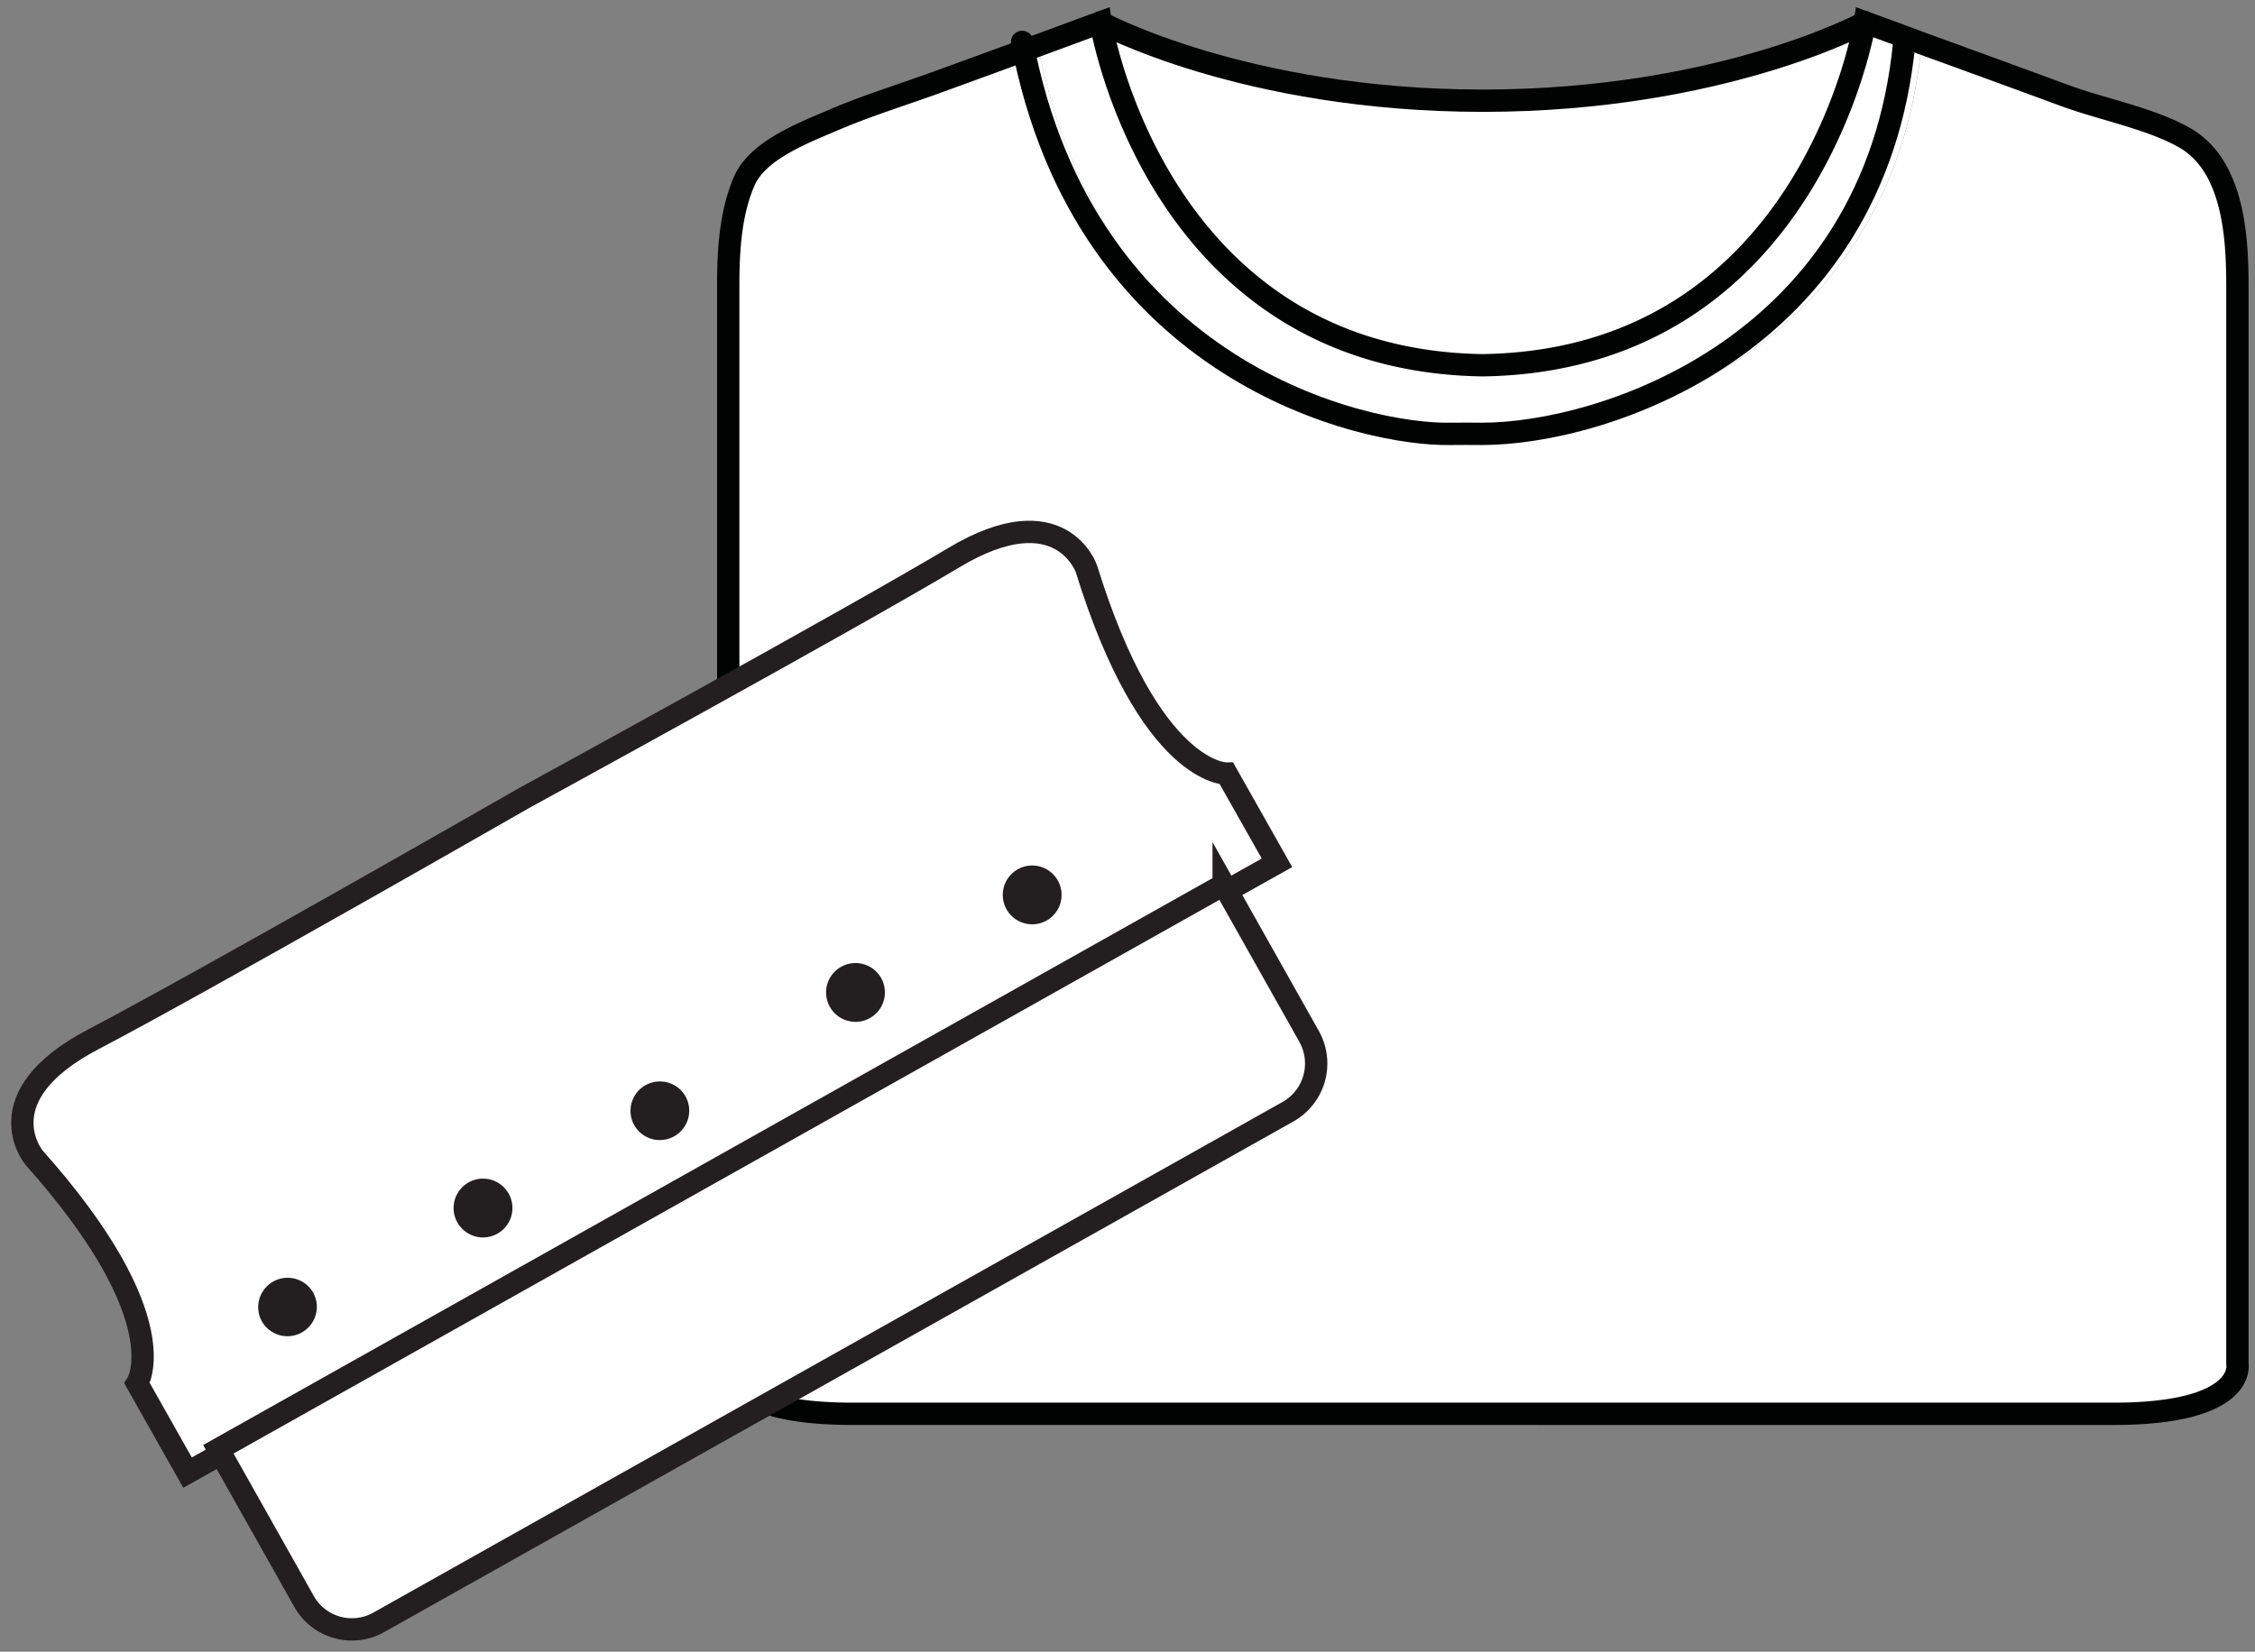
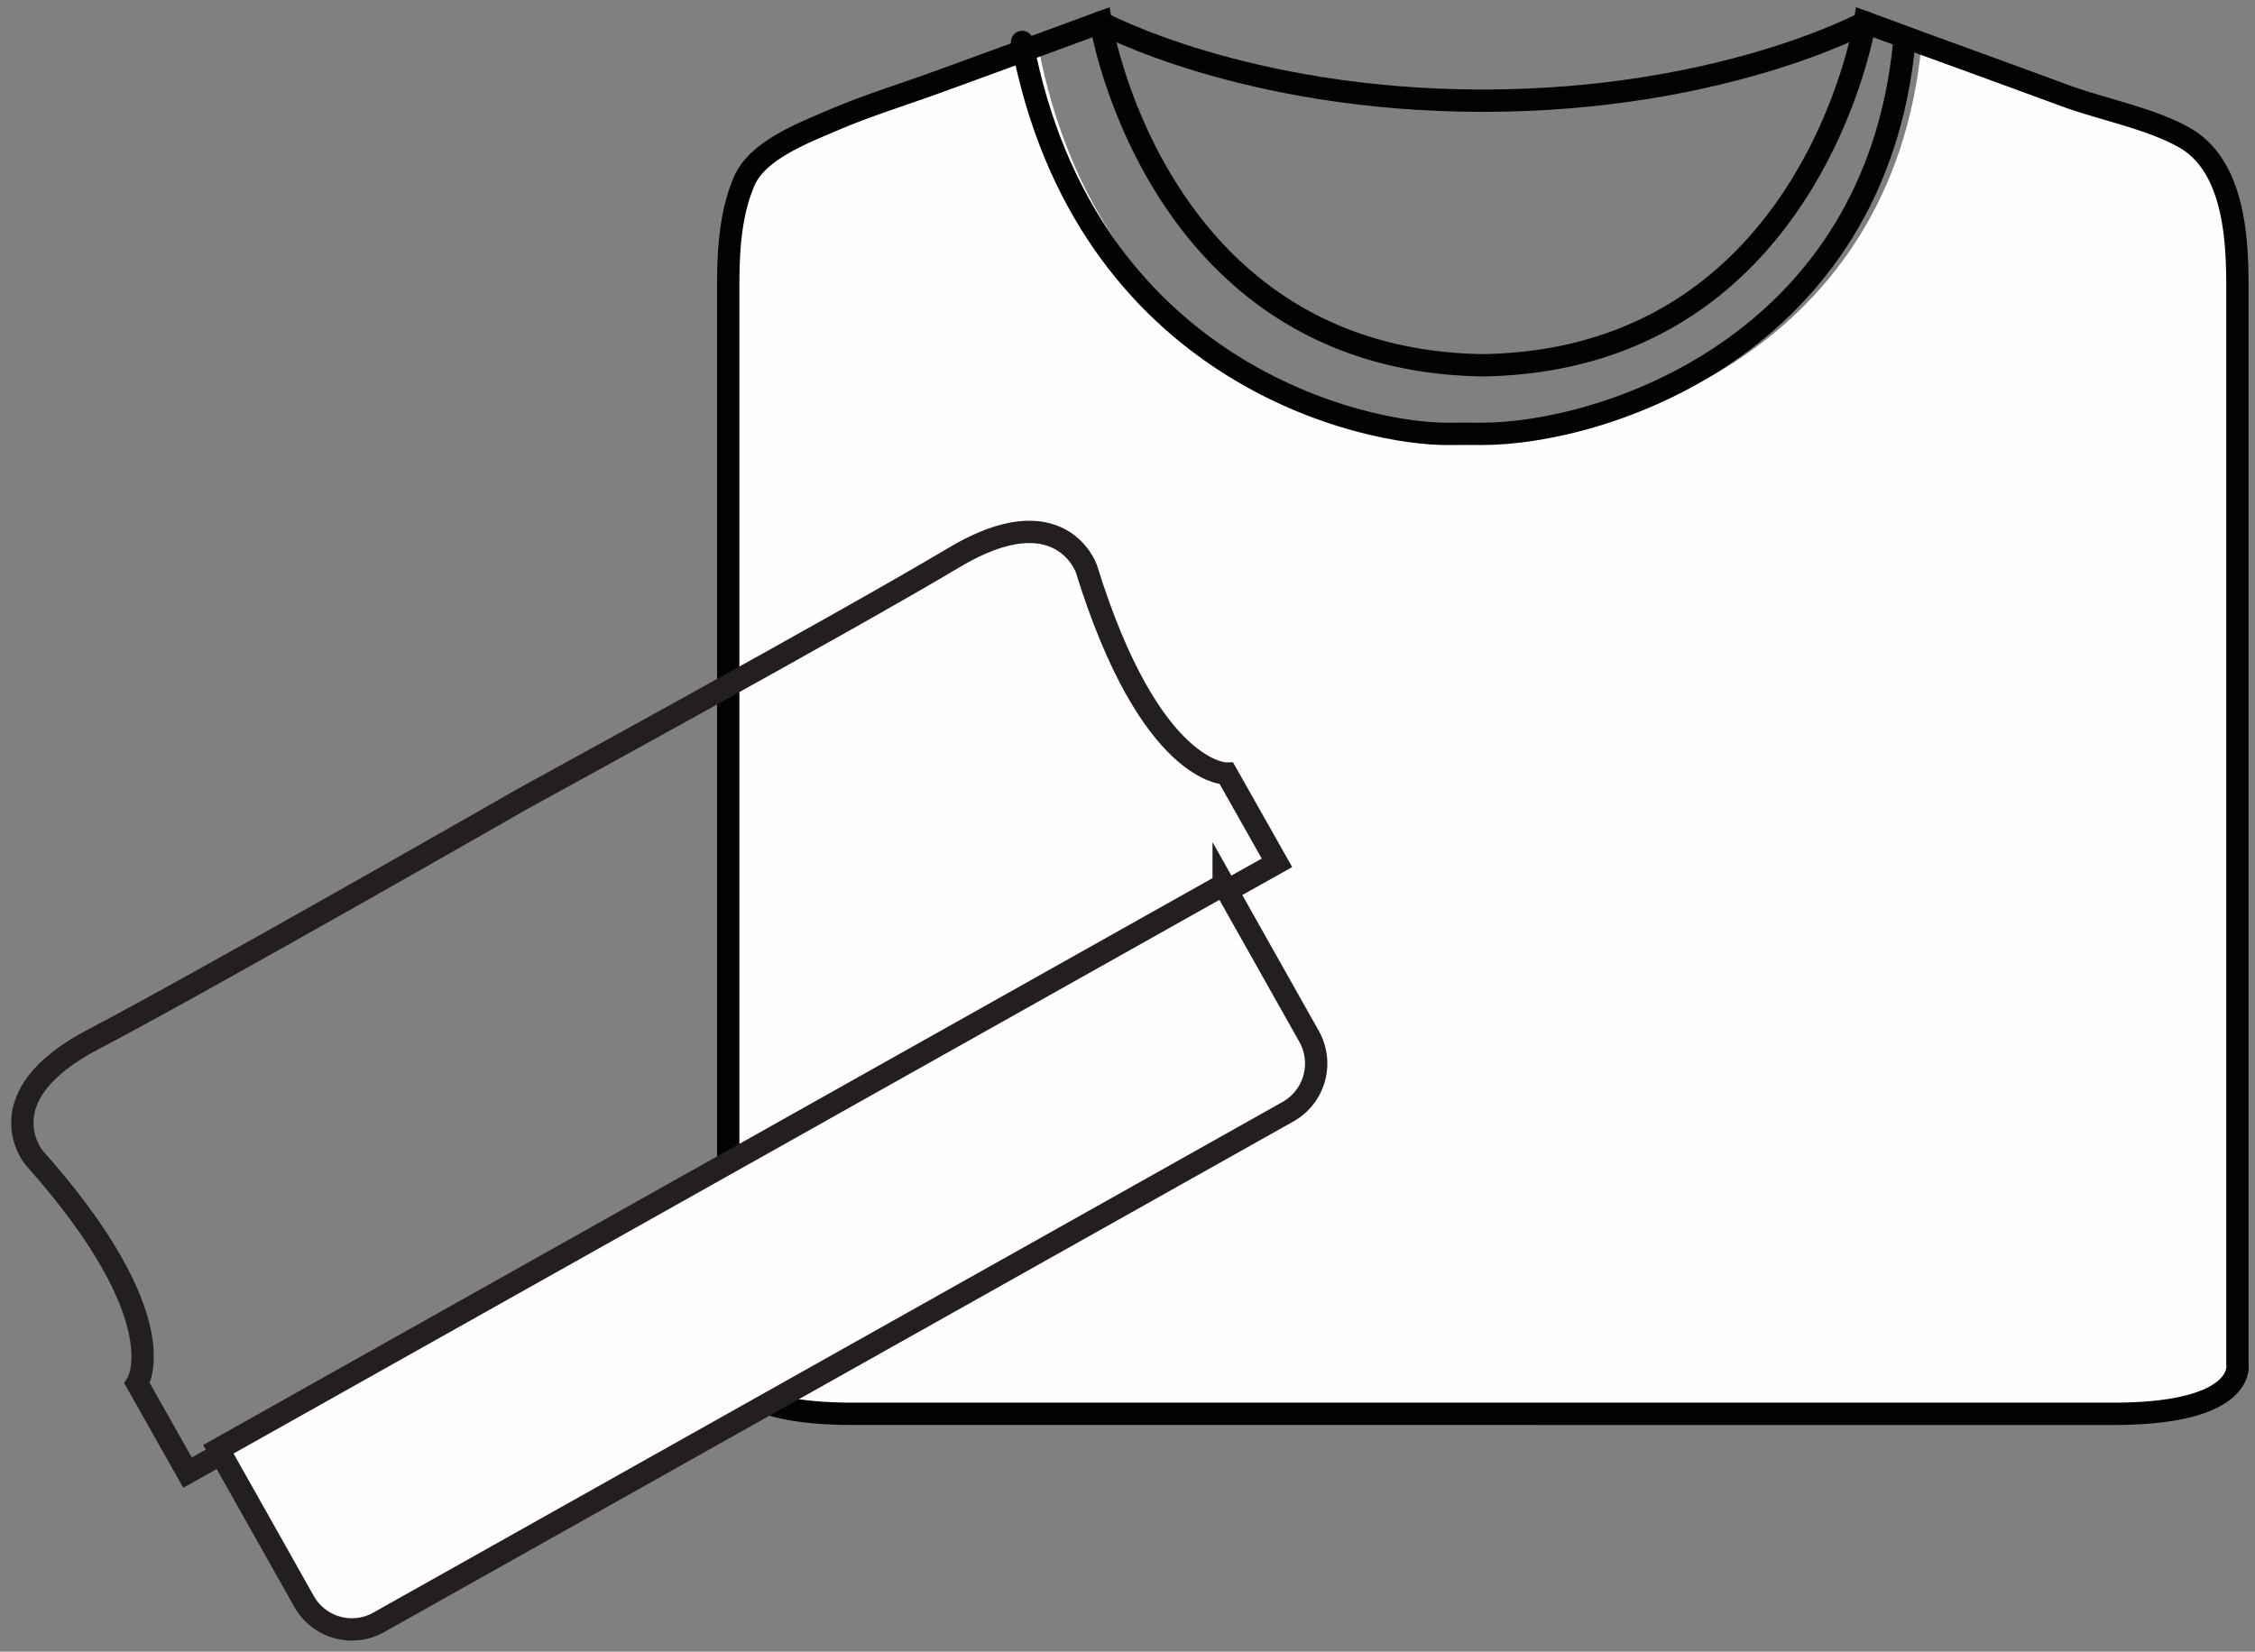
<svg xmlns="http://www.w3.org/2000/svg" width="101" height="74" viewBox="0 0 101 74">
  <rect x="0" y="0" width="101" height="74" fill="#808080" stroke="none" />
  <g fill="none" fill-rule="evenodd">
    <g fill="#FEFEFE">
      <path d="M100.212 61.112s.452 2.23-5.562 2.23H38.18c-6.014 0-5.562-2.23-5.562-2.23V12.8c0-1.557.09-3.264.733-4.72.612-1.366 2.67-2.14 3.976-2.701 1.565-.674 3.233-1.176 4.838-1.768 1.446-.522 2.882-1.055 4.328-1.577 2.81 14.823 15.36 17.634 19.225 17.554.462-.01.934 0 1.395 0 5.431 0 17.639-3.917 18.945-17.554l.03-.09c2.158.783 4.326 1.577 6.485 2.37 1.636.592 3.774 1.004 5.26 1.848 2.21 1.245 2.38 4.468 2.38 6.638v48.312z" />
-       <path d="M83.526 1c.854.311 1.707.623 2.56.944l-.03.09c-1.305 13.637-13.512 17.554-18.944 17.554-.462 0-.934-.01-1.395 0-3.865.08-16.415-2.731-19.226-17.554.934-.341 1.878-.692 2.811-1.034 0 0 2.42 15.143 17.107 15.364C81.107 16.144 83.526 1 83.526 1" />
-       <path d="M83.526 1S81.107 16.143 66.41 16.364C51.722 16.144 49.302 1 49.302 1s6.435 3.334 17.087 3.344h.05C77.091 4.334 83.526 1 83.526 1" />
    </g>
    <path d="M68.89 63.341H38.18c-6.014 0-5.563-2.23-5.563-2.23V12.8c0-1.557.091-3.264.733-4.72.613-1.366 2.67-2.139 3.976-2.701 1.566-.673 3.232-1.175 4.839-1.768 1.445-.522 2.881-1.054 4.327-1.576.934-.342 1.877-.693 2.811-1.035 0 0 2.42 15.143 17.106 15.364C81.107 16.144 83.526 1 83.526 1c.854.312 1.707.623 2.56.944a1544.1 1544.1 0 0 1 6.486 2.37c1.636.592 3.774 1.005 5.26 1.848 2.209 1.245 2.38 4.469 2.38 6.638v48.312s.451 2.23-5.563 2.23H68.89" stroke="#010202" stroke-linecap="round" />
    <path d="M45.78 1.878c2.808 14.827 15.34 17.64 19.2 17.56.461-.01.933 0 1.394 0 5.424 0 17.616-3.918 18.919-17.56" stroke="#010202" stroke-linecap="round" />
    <path d="M49.293 1s6.439 3.501 17.097 3.512h.05C77.098 4.501 83.537 1 83.537 1" stroke="#010202" stroke-linecap="round" />
-     <path d="m32.797 52.316 24.398-13.66-2.258-3.998s-3.41.095-6.281-9.185c0 0-1.16-3.344-5.928-.493-4.769 2.852-19.278 10.787-19.278 10.787S9.103 43.987 4.18 46.563c-4.925 2.575-2.658 5.299-2.658 5.299 6.472 7.264 4.62 10.115 4.62 10.115l2.258 3.999 24.398-13.66z" fill="#FEFEFE" />
    <path d="m32.797 52.316 24.398-13.66-2.258-3.998s-3.41.095-6.281-9.185c0 0-1.16-3.344-5.928-.493-4.769 2.852-19.278 10.787-19.278 10.787S9.103 43.987 4.18 46.563c-4.925 2.575-2.658 5.299-2.658 5.299 6.472 7.264 4.62 10.115 4.62 10.115l2.258 3.999 24.398-13.66z" stroke="#231F20" />
-     <path d="M14.001 57.867a1.317 1.317 0 1 1-2.295 1.29A1.317 1.317 0 0 1 14 57.868M22.782 53.476a1.317 1.317 0 1 1-2.296 1.292 1.317 1.317 0 0 1 2.296-1.292M30.684 49.086a1.317 1.317 0 1 1-2.295 1.291 1.317 1.317 0 0 1 2.295-1.29M39.465 43.818a1.317 1.317 0 1 1-2.296 1.291 1.317 1.317 0 0 1 2.296-1.291M47.367 39.428a1.317 1.317 0 1 1-2.296 1.29 1.317 1.317 0 0 1 2.296-1.29" fill="#231F20" />
    <path d="m54.807 39.634 3.825 6.796a2.48 2.48 0 0 1-.948 3.379l-20.348 11.43-20.37 11.445a2.458 2.458 0 0 1-3.348-.937L9.78 64.93l45.027-25.295z" fill="#FEFEFE" />
    <path d="m54.807 39.634 3.825 6.796a2.48 2.48 0 0 1-.948 3.379l-20.348 11.43-20.37 11.445a2.458 2.458 0 0 1-3.348-.937L9.78 64.93l45.027-25.295z" stroke="#231F20" />
  </g>
</svg>